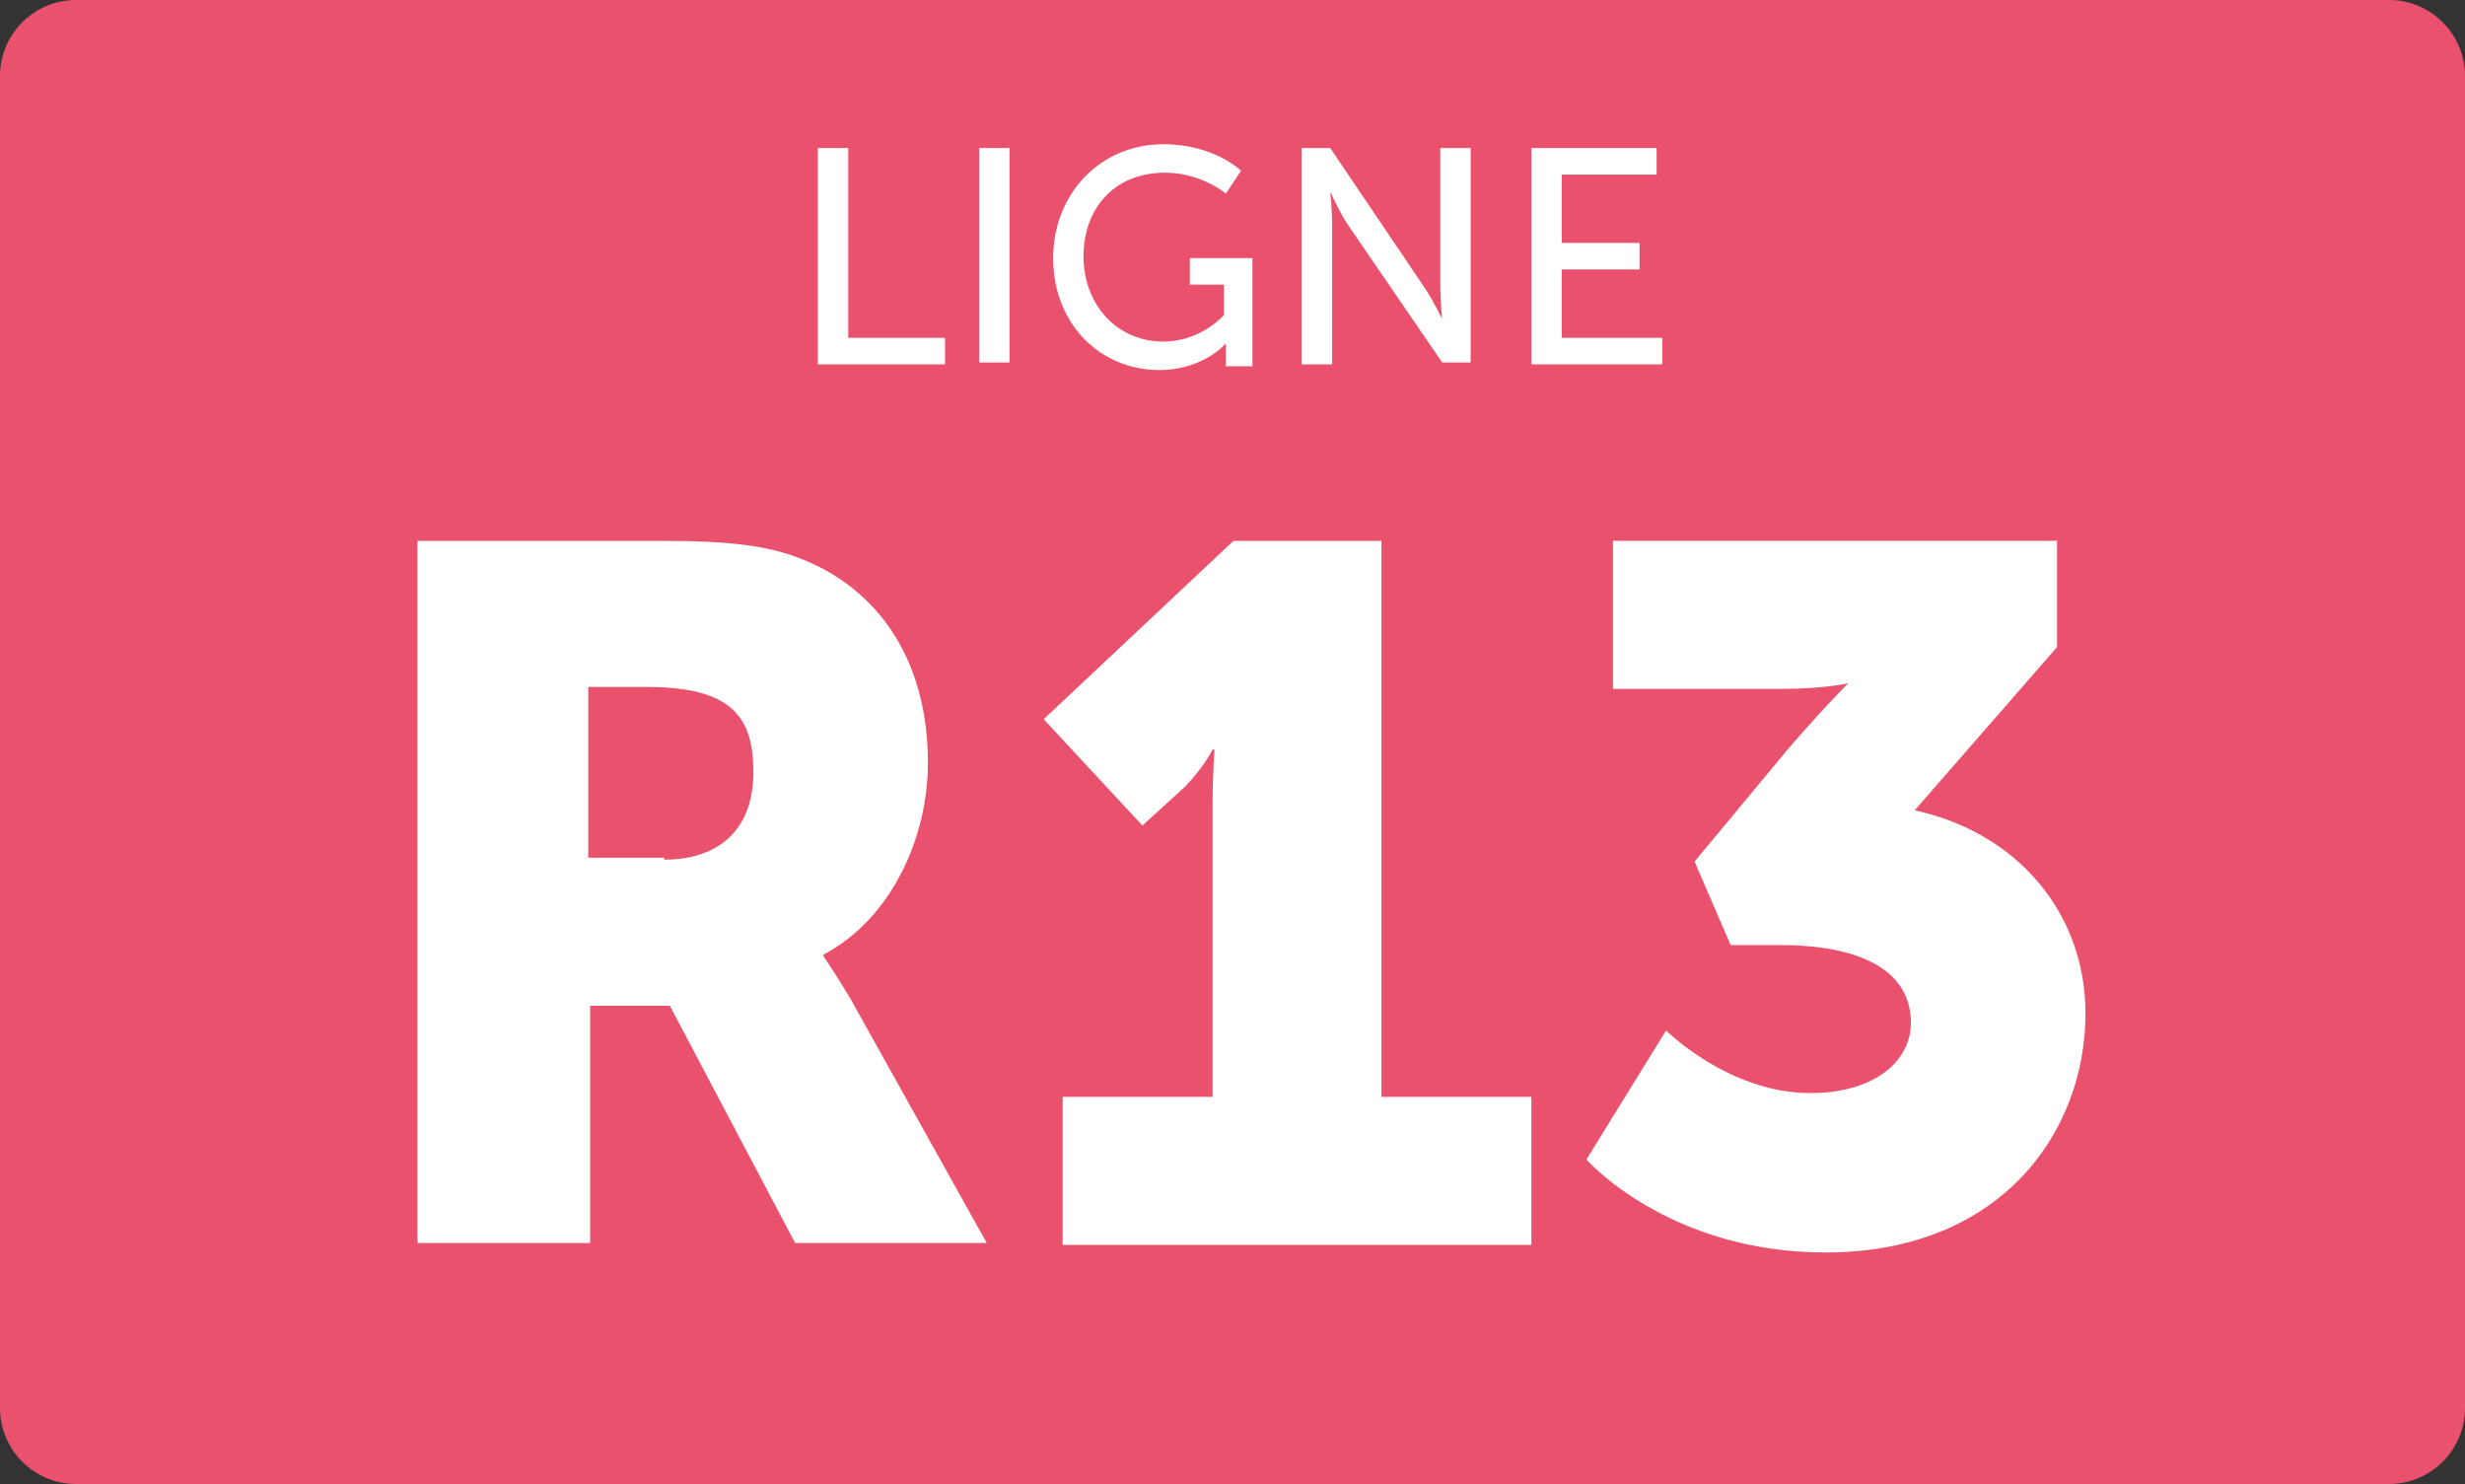
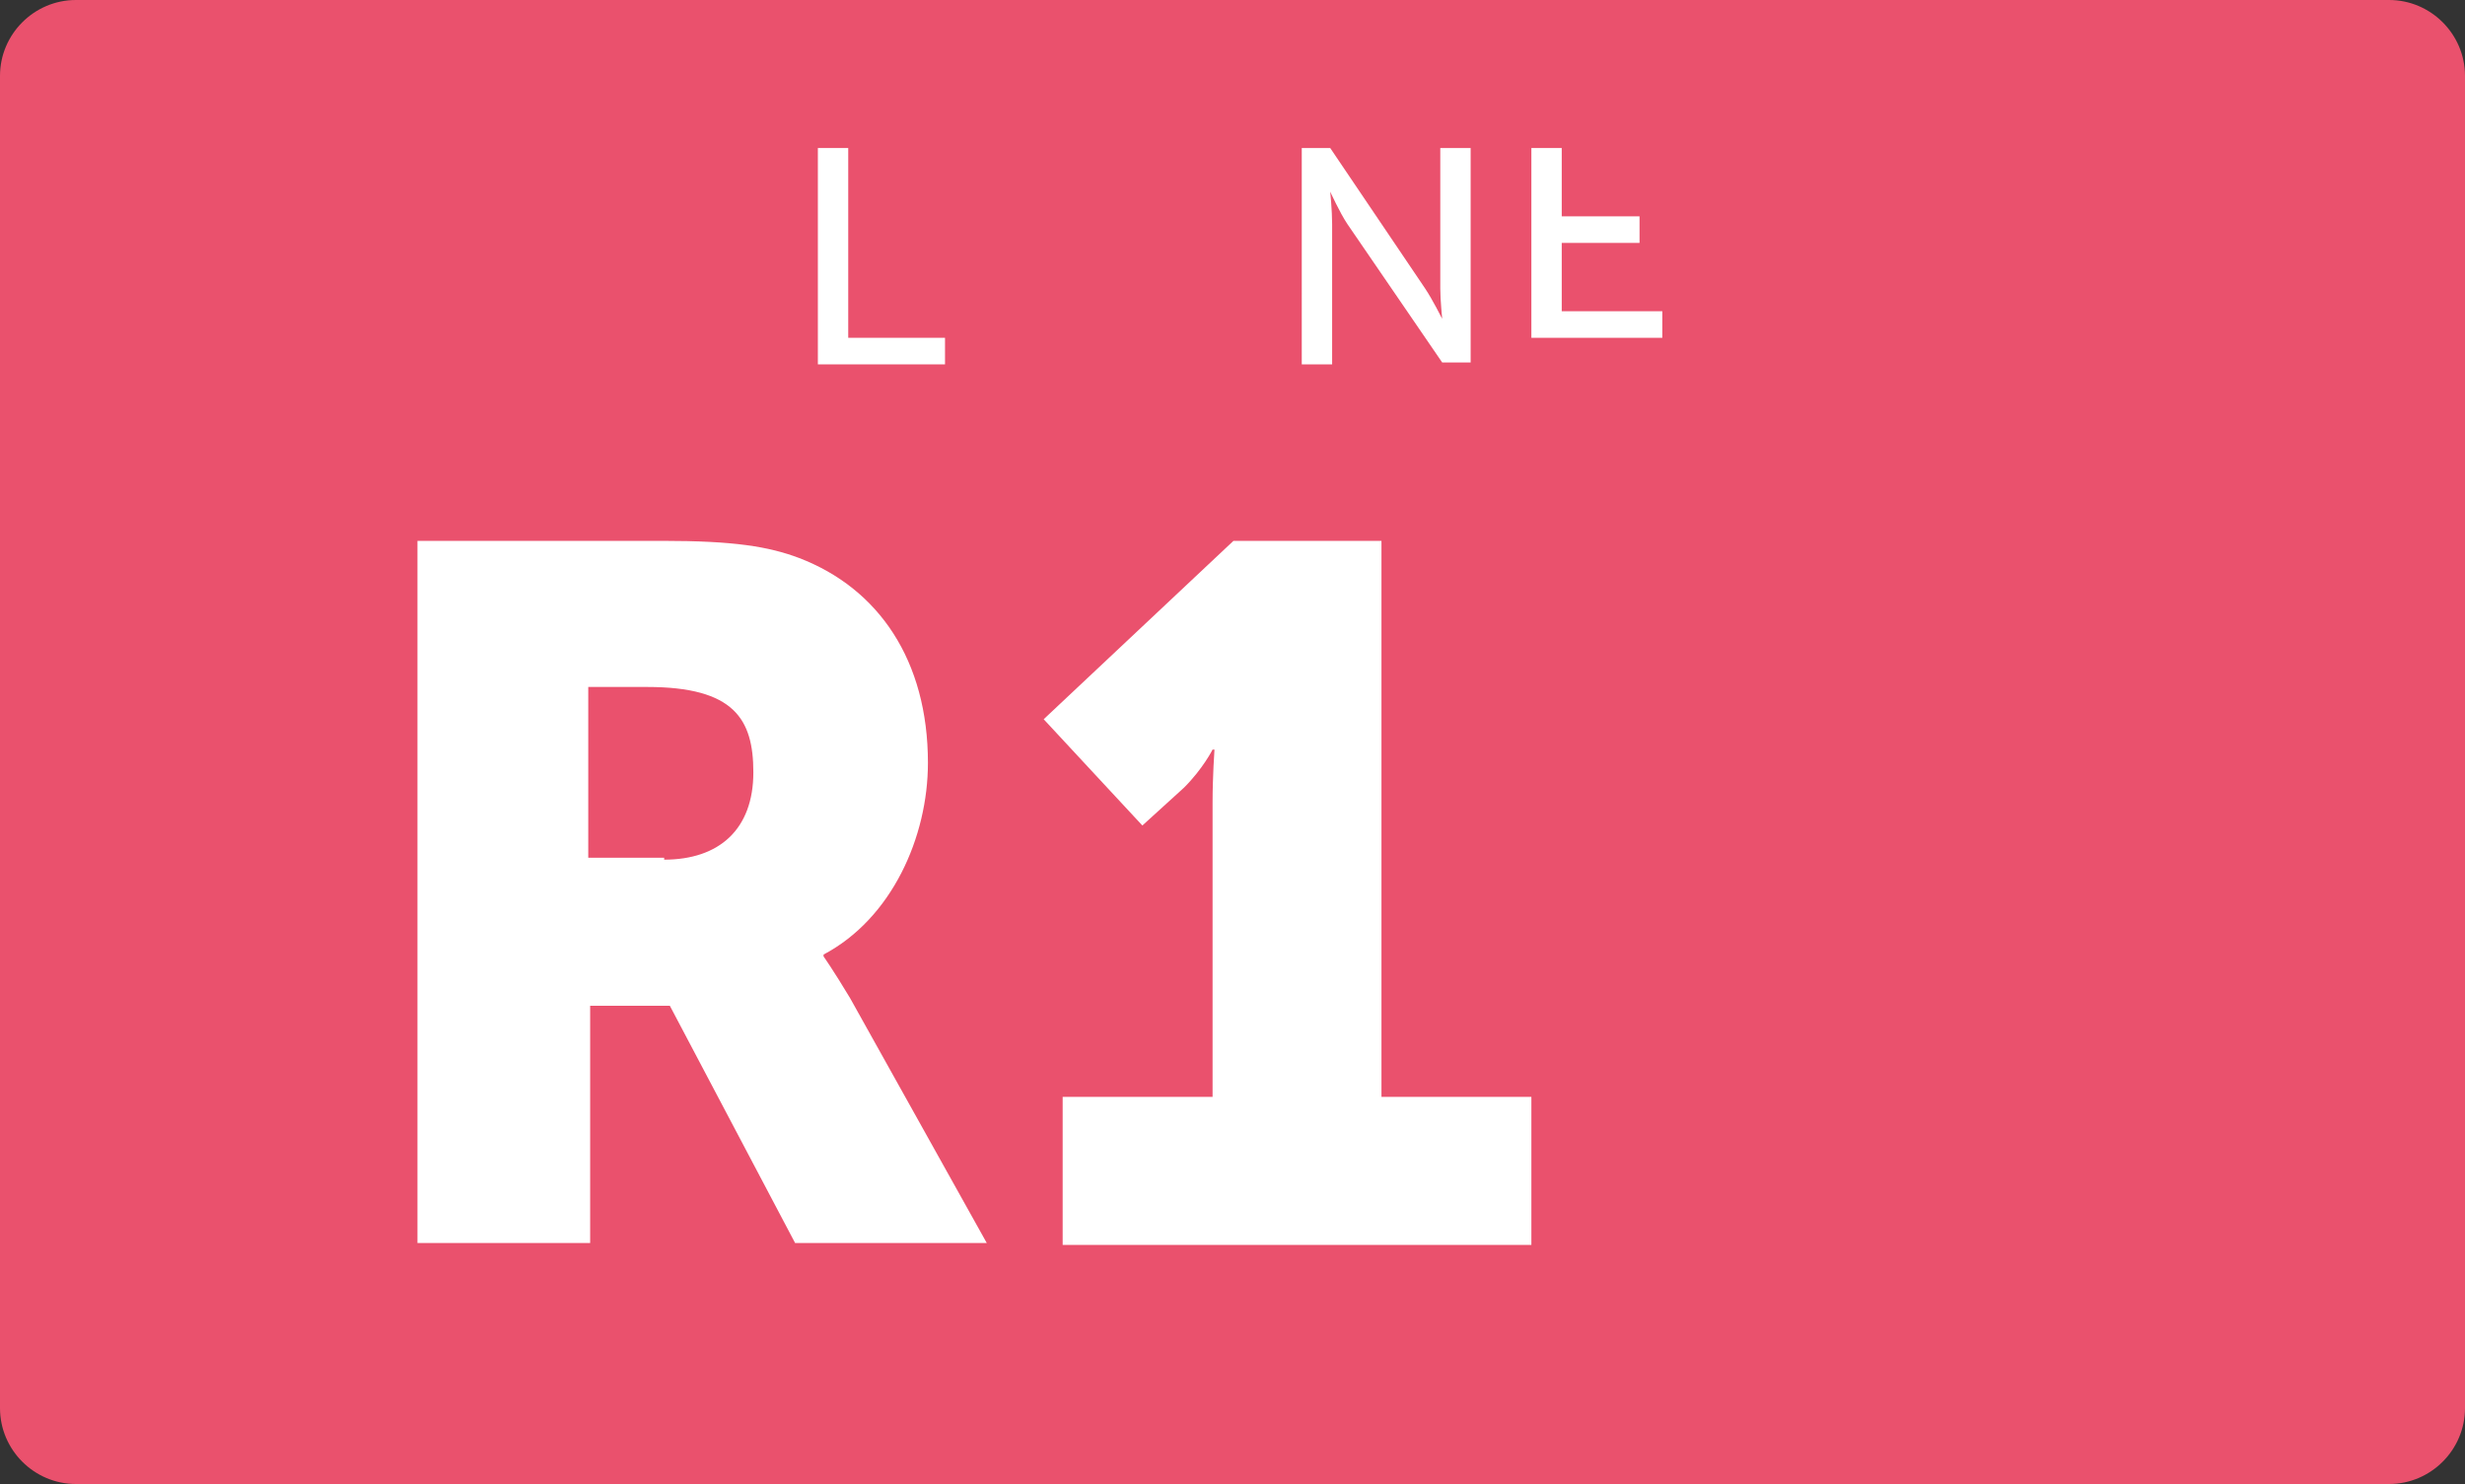
<svg xmlns="http://www.w3.org/2000/svg" version="1.1" id="Calque_1" x="0px" y="0px" viewBox="0 0 129.9 78.2" style="enable-background:new 0 0 129.9 78.2;" xml:space="preserve">
  <rect x="0" y="0" width="129.9" height="78.2" fill="#333333" stroke="none" />
  <style type="text/css">
	.st0{fill:#EA516D;}
	.st1{enable-background:new    ;}
	.st2{fill:#FFFFFF;}
</style>
  <g id="a">
</g>
  <g id="b">
    <g id="c">
      <g>
        <path class="st0" d="M4,0h121.9c2.2,0,4,1.8,4,4v70.2c0,2.2-1.8,4-4,4H4c-2.2,0-4-1.8-4-4V4C0,1.8,1.8,0,4,0z" />
        <g class="st1">
          <path class="st2" d="M43.1,7.8h1.6v10h5.1v1.4h-6.7V7.8z" />
-           <path class="st2" d="M51.6,7.8h1.6v11.3h-1.6V7.8z" />
-           <path class="st2" d="M61.3,7.6C64,7.6,65.4,9,65.4,9l-0.8,1.2c0,0-1.3-1.1-3.2-1.1c-2.7,0-4.3,1.9-4.3,4.4      c0,2.6,1.8,4.5,4.2,4.5c2,0,3.2-1.4,3.2-1.4v-1.6h-1.8v-1.4H66v5.7h-1.4v-0.7c0-0.2,0-0.5,0-0.5h0c0,0-1.2,1.4-3.5,1.4      c-3.1,0-5.6-2.4-5.6-5.9C55.5,10.2,58,7.6,61.3,7.6z" />
          <path class="st2" d="M68.5,7.8h1.6l5,7.4c0.4,0.6,0.9,1.6,0.9,1.6h0c0,0-0.1-1-0.1-1.6V7.8h1.6v11.3H76L71,11.8      c-0.4-0.6-0.9-1.7-0.9-1.7h0c0,0,0.1,1,0.1,1.7v7.4h-1.6V7.8z" />
-           <path class="st2" d="M80.7,7.8h6.6v1.4h-5v3.6h4.1v1.4h-4.1v3.6h5.3v1.4h-6.9V7.8z" />
+           <path class="st2" d="M80.7,7.8h6.6h-5v3.6h4.1v1.4h-4.1v3.6h5.3v1.4h-6.9V7.8z" />
        </g>
        <g class="st1">
          <path class="st2" d="M22,28.5h12.9c3.8,0,5.6,0.3,7.2,0.9c4.2,1.6,6.8,5.4,6.8,10.8c0,3.9-1.9,8.2-5.5,10.1v0.1      c0,0,0.5,0.7,1.4,2.2L52,65.5H41.9L35.3,53h-4.2v12.5H22V28.5z M35,45.3c2.9,0,4.7-1.6,4.7-4.6c0-2.8-1-4.5-5.6-4.5h-3.1v9H35z" />
          <path class="st2" d="M56,57.8h7.9V42.3c0-1.4,0.1-2.8,0.1-2.8h-0.1c0,0-0.5,1-1.5,2l-2.2,2l-5.2-5.6l10-9.4h7.8v29.3h7.9v7.8H56      V57.8z" />
-           <path class="st2" d="M87.8,54.3c0,0,3.3,3.3,7.6,3.3c3.4,0,5.3-1.7,5.3-3.7c0-2.9-2.9-4.1-6.9-4.1h-2.6l-1.9-4.4l4.9-5.9      c1.8-2.1,3.2-3.5,3.2-3.5V36c0,0-1.2,0.3-3.5,0.3H85v-7.8h23.4v5.6l-7.5,8.6c5.5,1.2,9,5.5,9,10.7c0,6.3-4.5,12.6-13.7,12.6      c-8.3,0-12.6-4.9-12.6-4.9L87.8,54.3z" />
        </g>
      </g>
    </g>
  </g>
</svg>